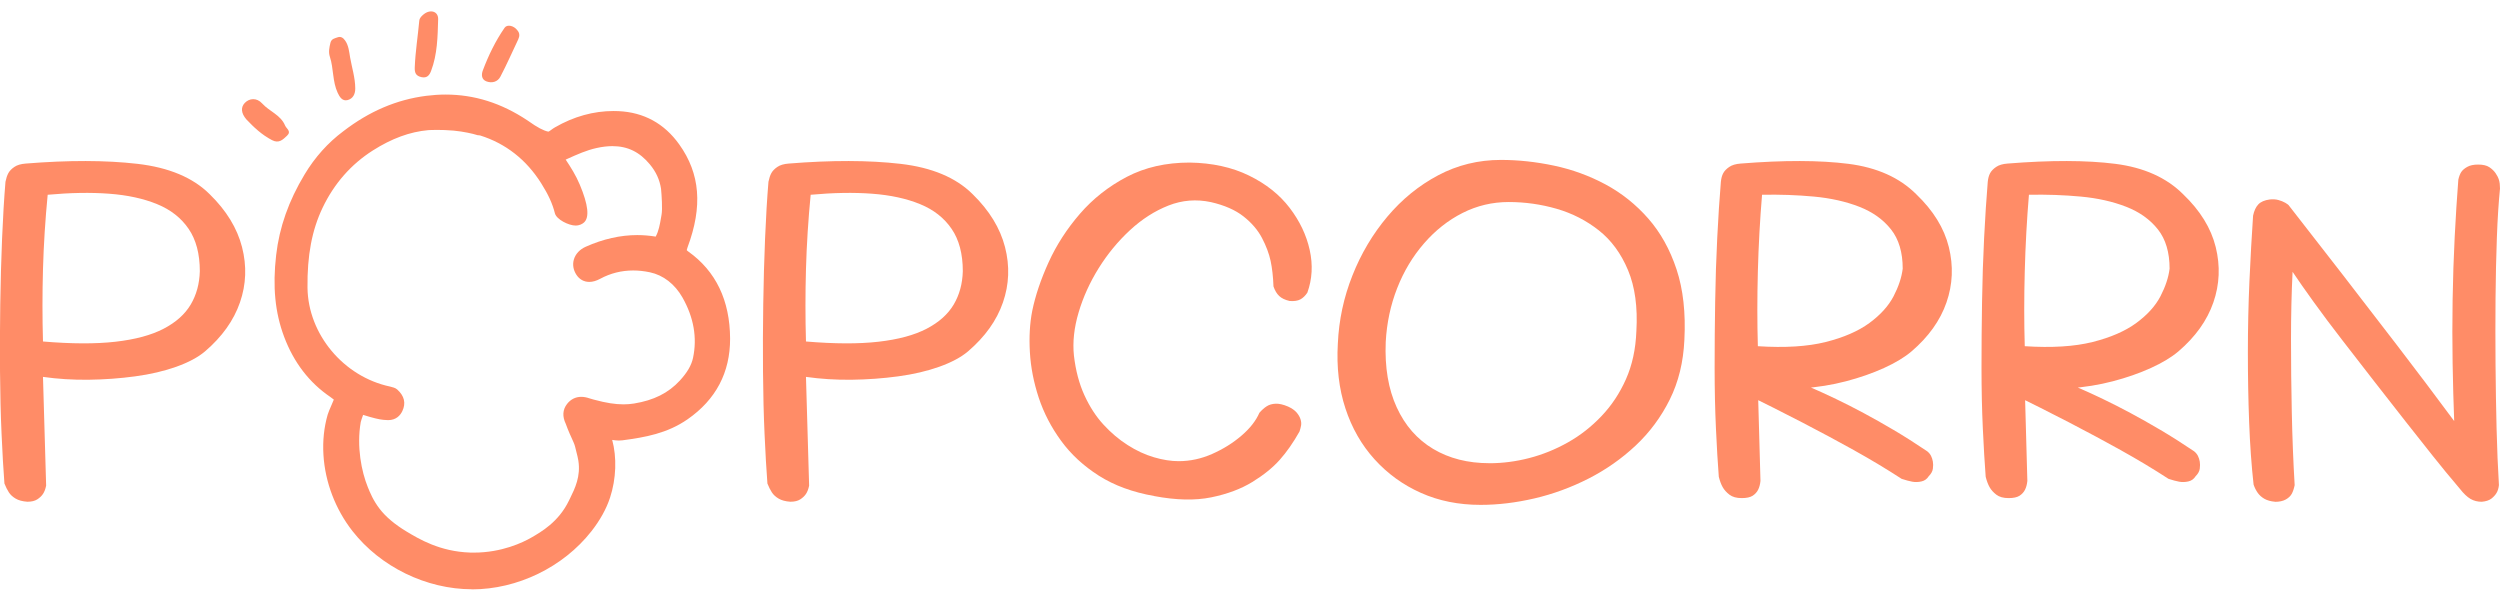
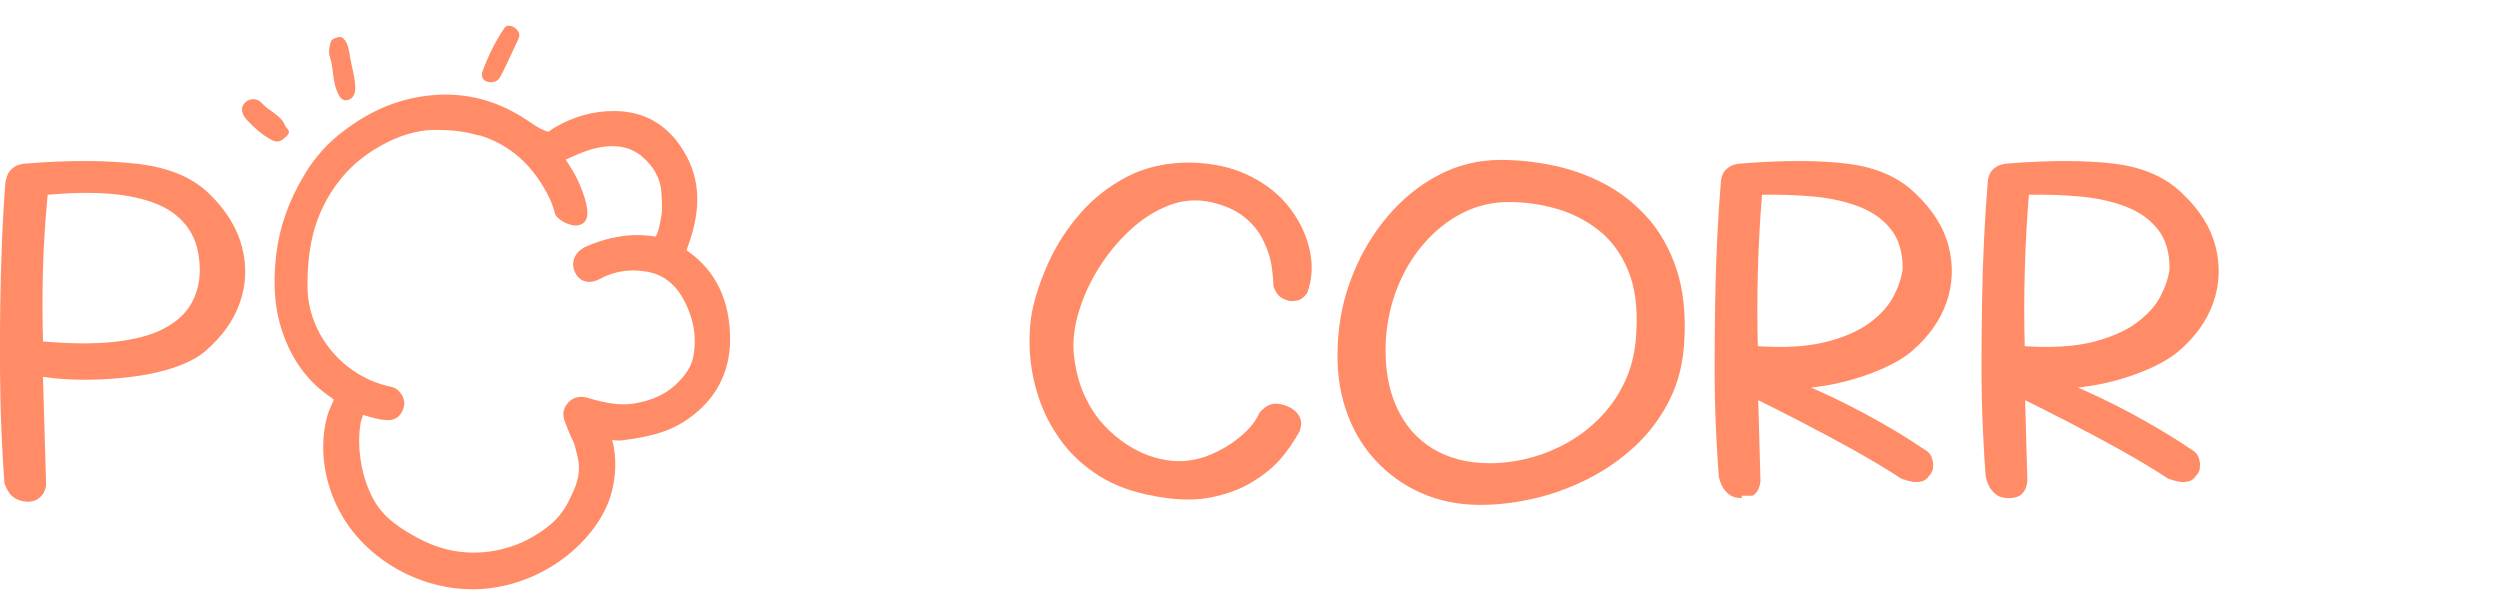
<svg xmlns="http://www.w3.org/2000/svg" width="154" height="37" viewBox="0 0 154 37" fill="none">
  <path d="M29.065 36.299C26.259 36.295 23.442 34.922 21.713 32.715C20.661 31.37 20.025 29.702 19.924 28.016C19.872 27.158 19.959 26.328 20.183 25.547C20.224 25.408 20.311 25.204 20.414 24.968C20.46 24.862 20.506 24.754 20.545 24.659C20.545 24.659 20.562 24.622 20.564 24.615C20.485 24.553 20.394 24.485 20.35 24.454C19.054 23.576 18.095 22.326 17.501 20.742C16.942 19.253 16.787 17.656 17.011 15.713C17.209 13.998 17.781 12.374 18.764 10.744C19.4 9.685 20.201 8.793 21.141 8.09C22.746 6.856 24.423 6.137 26.262 5.902C26.659 5.852 27.057 5.825 27.444 5.825C29.224 5.825 30.873 6.344 32.49 7.416C32.506 7.426 32.531 7.445 32.566 7.468C33.082 7.839 33.49 8.055 33.777 8.109C33.813 8.106 33.904 8.038 33.959 7.997C34.024 7.949 34.098 7.893 34.185 7.845C35.343 7.177 36.558 6.839 37.796 6.839C37.896 6.839 37.997 6.84 38.098 6.846C39.66 6.918 40.919 7.605 41.84 8.894C43.13 10.697 43.293 12.71 42.355 15.23C42.306 15.36 42.306 15.406 42.308 15.416C42.308 15.416 42.33 15.445 42.397 15.493C44.097 16.7 44.964 18.506 44.974 20.86C44.979 22.944 44.099 24.615 42.358 25.826C41.103 26.698 39.744 26.938 38.345 27.123C38.276 27.133 38.202 27.137 38.127 27.137C37.983 27.137 37.842 27.119 37.711 27.098C38.003 28.174 37.96 29.493 37.579 30.654C37.351 31.349 36.962 32.05 36.423 32.736C34.691 34.938 31.875 36.305 29.073 36.305H29.065V36.299ZM22.359 25.58C22.303 25.735 22.236 25.928 22.222 25.999C21.957 27.512 22.272 29.061 22.657 30.007C22.797 30.351 22.986 30.822 23.384 31.341C23.762 31.836 24.317 32.303 25.034 32.736C25.804 33.199 27.092 33.976 28.955 34.038C29.036 34.039 29.115 34.041 29.193 34.041C30.924 34.041 32.224 33.404 32.701 33.132C33.342 32.765 34.415 32.151 35.051 30.83L35.121 30.687C35.415 30.088 35.781 29.343 35.626 28.371C35.599 28.201 35.554 28.023 35.502 27.821C35.479 27.726 35.454 27.628 35.428 27.523C35.394 27.375 35.305 27.183 35.204 26.961C35.127 26.793 35.04 26.602 34.959 26.393C34.953 26.376 34.947 26.359 34.941 26.343L34.852 26.109C34.632 25.65 34.657 25.238 34.928 24.887C35.15 24.599 35.454 24.445 35.806 24.445C35.966 24.445 36.131 24.476 36.312 24.539C36.392 24.566 36.475 24.587 36.558 24.611L36.633 24.63C37.332 24.819 37.895 24.908 38.405 24.908C38.627 24.908 38.844 24.891 39.051 24.858C40.275 24.659 41.175 24.209 41.883 23.438C42.337 22.942 42.594 22.5 42.691 22.044C42.954 20.804 42.736 19.552 42.038 18.322C41.569 17.5 40.86 16.949 40.034 16.773C39.688 16.7 39.341 16.661 39.007 16.661C38.285 16.661 37.602 16.833 36.976 17.171C36.732 17.302 36.512 17.366 36.301 17.366C35.974 17.366 35.691 17.21 35.508 16.928C35.314 16.632 35.258 16.296 35.351 15.982C35.452 15.642 35.711 15.364 36.082 15.199C37.15 14.722 38.218 14.481 39.254 14.481C39.633 14.481 40.014 14.514 40.39 14.575C40.577 14.236 40.647 13.834 40.72 13.409L40.753 13.218C40.815 12.874 40.759 12.036 40.72 11.628C40.631 11.064 40.413 10.585 40.03 10.124C39.395 9.359 38.662 9.002 37.724 9.002C37.423 9.002 37.096 9.04 36.749 9.118C36.133 9.253 35.562 9.51 34.956 9.782L34.846 9.832C35.16 10.3 35.477 10.807 35.713 11.37C36.237 12.613 36.324 13.401 35.968 13.71C35.873 13.793 35.705 13.894 35.452 13.894C35.044 13.894 34.276 13.525 34.179 13.131C34.038 12.559 33.773 11.978 33.345 11.302C32.423 9.834 31.152 8.839 29.572 8.343L29.4 8.324L29.338 8.304C29.164 8.245 28.552 8.102 27.947 8.046C27.564 8.011 27.187 8.003 26.938 8.003C26.638 8.003 26.423 8.013 26.381 8.017C25.249 8.119 24.131 8.528 22.965 9.27C21.624 10.124 20.584 11.308 19.874 12.793C19.214 14.172 18.919 15.74 18.942 17.726C18.979 20.59 21.166 23.207 24.032 23.813L24.054 23.819L24.259 23.877C24.336 23.9 24.41 23.941 24.471 23.995C24.909 24.389 25.015 24.835 24.785 25.32C24.665 25.574 24.415 25.88 23.907 25.88C23.831 25.88 23.752 25.874 23.673 25.866L23.603 25.86C23.361 25.841 22.947 25.739 22.369 25.557L22.357 25.588L22.359 25.58Z" fill="#FF8C67" />
  <path d="M42.119 15.883C41.784 15.645 41.77 15.412 41.902 15.06C42.658 13.032 42.792 11.051 41.447 9.174C40.614 8.007 39.479 7.393 38.076 7.329C36.779 7.271 35.541 7.621 34.425 8.264C34.196 8.395 34.007 8.644 33.688 8.584C33.078 8.471 32.324 7.885 32.224 7.818C30.431 6.63 28.491 6.101 26.324 6.381C24.479 6.618 22.882 7.36 21.431 8.476C20.51 9.166 19.762 10.025 19.18 10.993C18.296 12.459 17.692 14.039 17.493 15.769C17.303 17.413 17.371 19.014 17.955 20.572C18.491 22.002 19.352 23.191 20.624 24.055C20.692 24.101 20.949 24.29 21.04 24.383C21.152 24.587 21.085 24.645 20.994 24.839C20.876 25.128 20.696 25.513 20.65 25.679C20.435 26.426 20.361 27.21 20.41 27.985C20.506 29.584 21.11 31.154 22.098 32.415C23.746 34.52 26.392 35.81 29.069 35.814C31.746 35.816 34.394 34.532 36.047 32.431C36.66 31.65 36.964 30.986 37.125 30.497C37.525 29.281 37.527 27.88 37.121 26.83C37.061 26.675 37.192 26.513 37.357 26.538H37.363C37.668 26.587 37.987 26.677 38.285 26.639C39.62 26.461 40.921 26.233 42.086 25.424C43.707 24.296 44.5 22.741 44.494 20.856C44.488 18.878 43.832 17.096 42.123 15.881L42.119 15.883ZM42.24 23.761C41.391 24.686 40.33 25.138 39.13 25.331C38.241 25.474 37.37 25.327 36.51 25.093C36.39 25.061 36.27 25.032 36.152 24.991C35.831 24.877 35.535 24.887 35.312 25.177C35.123 25.424 35.181 25.677 35.299 25.912L35.401 26.179C35.405 26.192 35.409 26.204 35.413 26.216C35.597 26.693 35.823 27.077 35.902 27.407C35.982 27.741 36.063 28.016 36.107 28.294C36.299 29.505 35.792 30.414 35.49 31.038C34.788 32.492 33.599 33.174 32.945 33.549C32.574 33.761 31.053 34.59 28.941 34.518C26.955 34.453 25.585 33.63 24.787 33.147C23.688 32.487 23.191 31.878 23.002 31.633C22.576 31.077 22.371 30.581 22.21 30.186C21.797 29.167 21.468 27.514 21.748 25.914C21.771 25.783 21.858 25.551 21.944 25.308C22.015 25.105 22.236 24.995 22.441 25.061C22.816 25.18 23.373 25.346 23.644 25.368C23.926 25.391 24.187 25.451 24.35 25.105C24.508 24.769 24.381 24.553 24.148 24.344C24.143 24.338 24.133 24.334 24.125 24.331C24.063 24.313 24 24.296 23.938 24.277C23.938 24.277 23.936 24.277 23.934 24.277C20.926 23.641 18.499 20.846 18.458 17.722C18.437 15.925 18.661 14.195 19.437 12.575C20.172 11.039 21.249 9.778 22.704 8.853C23.822 8.142 25.009 7.644 26.338 7.526C26.46 7.515 27.226 7.486 27.992 7.555C28.636 7.613 29.282 7.764 29.496 7.839C29.5 7.839 29.504 7.841 29.508 7.841C29.56 7.847 29.614 7.853 29.667 7.858C29.671 7.858 29.674 7.858 29.678 7.86C31.44 8.403 32.782 9.488 33.755 11.035C34.14 11.648 34.471 12.293 34.649 13.005C34.674 13.104 35.386 13.567 35.651 13.338C35.871 13.144 35.357 11.761 35.268 11.547C35.038 11.001 34.724 10.504 34.394 10.016C34.193 9.718 34.249 9.562 34.608 9.401C35.274 9.104 35.925 8.795 36.645 8.639C38.129 8.312 39.392 8.59 40.403 9.809C40.838 10.334 41.101 10.9 41.202 11.559C41.202 11.559 41.202 11.559 41.202 11.561C41.208 11.615 41.32 12.791 41.231 13.293C41.136 13.82 41.07 14.365 40.79 14.844C40.687 15.022 40.585 15.089 40.347 15.047C38.933 14.8 37.581 15.051 36.283 15.628C35.825 15.831 35.657 16.258 35.916 16.654C36.127 16.978 36.469 16.887 36.749 16.737C37.825 16.157 38.995 16.047 40.14 16.292C41.14 16.505 41.945 17.163 42.463 18.075C43.181 19.338 43.474 20.702 43.169 22.135C43.037 22.749 42.685 23.272 42.244 23.755L42.24 23.761Z" fill="#FF8C67" />
-   <path d="M26.108 0.875C26.508 0.556 27.003 0.693 26.99 1.184C26.959 2.257 26.945 3.347 26.553 4.374C26.456 4.629 26.307 4.83 25.957 4.751C25.605 4.672 25.535 4.469 25.549 4.144C25.587 3.184 25.74 2.236 25.827 1.282C25.845 1.093 25.978 0.985 26.108 0.873V0.875Z" fill="#FF8C67" />
  <path d="M21.249 2.481C21.477 2.792 21.506 3.186 21.566 3.534C21.677 4.169 21.88 4.789 21.884 5.444C21.886 5.799 21.744 6.072 21.421 6.163C21.087 6.255 20.916 5.966 20.8 5.715C20.474 5.015 20.557 4.222 20.321 3.499C20.224 3.206 20.286 2.926 20.355 2.636C20.417 2.381 20.632 2.36 20.808 2.296C20.986 2.232 21.139 2.325 21.247 2.481H21.249Z" fill="#FF8C67" />
  <path d="M15.174 7.352C14.847 6.97 14.822 6.607 15.081 6.338C15.358 6.053 15.808 5.997 16.151 6.375C16.592 6.864 17.288 7.076 17.561 7.731C17.646 7.936 17.971 8.088 17.681 8.36C17.419 8.606 17.182 8.855 16.754 8.631C16.125 8.304 15.627 7.833 15.174 7.352Z" fill="#FF8C67" />
  <path d="M31.862 1.858C32.017 2.03 32.02 2.217 31.926 2.42C31.56 3.188 31.22 3.971 30.823 4.724C30.661 5.035 30.32 5.141 29.974 5.017C29.647 4.9 29.649 4.587 29.74 4.345C30.088 3.418 30.52 2.524 31.086 1.707C31.241 1.485 31.653 1.578 31.862 1.858Z" fill="#FF8C67" />
  <path d="M1.685 30.907C1.385 30.886 1.146 30.822 0.964 30.714C0.782 30.608 0.643 30.478 0.546 30.329C0.449 30.181 0.358 29.999 0.273 29.785C0.209 28.952 0.149 27.936 0.097 26.741C0.043 25.545 0.012 24.263 0.001 22.896C-0.011 21.528 -0.005 20.145 0.016 18.745C0.037 17.347 0.074 15.995 0.128 14.691C0.182 13.388 0.252 12.223 0.337 11.198C0.38 10.985 0.438 10.807 0.513 10.668C0.589 10.529 0.71 10.402 0.883 10.284C1.053 10.166 1.289 10.097 1.589 10.075C4.221 9.863 6.509 9.867 8.457 10.091C10.404 10.315 11.892 10.941 12.919 11.966C13.946 12.97 14.609 14.054 14.909 15.219C15.209 16.383 15.166 17.521 14.781 18.631C14.396 19.742 13.679 20.746 12.631 21.644C12.203 22.007 11.613 22.322 10.865 22.59C10.116 22.857 9.271 23.056 8.329 23.183C7.387 23.311 6.43 23.38 5.457 23.392C4.482 23.404 3.548 23.344 2.648 23.216L2.842 29.914C2.799 30.128 2.734 30.299 2.648 30.426C2.563 30.553 2.445 30.665 2.294 30.762C2.144 30.858 1.941 30.907 1.685 30.907ZM2.648 21.036C4.403 21.184 5.89 21.19 7.111 21.051C8.331 20.912 9.319 20.646 10.079 20.25C10.84 19.854 11.395 19.357 11.749 18.759C12.103 18.16 12.288 17.476 12.309 16.708C12.309 15.64 12.079 14.769 11.619 14.097C11.159 13.424 10.513 12.916 9.677 12.575C8.844 12.233 7.859 12.018 6.724 11.933C5.59 11.848 4.327 11.87 2.937 11.997C2.788 13.536 2.691 15.064 2.648 16.58C2.606 18.098 2.606 19.581 2.648 21.036Z" fill="#FF8C67" />
-   <path d="M48.685 30.907C48.385 30.886 48.146 30.822 47.964 30.714C47.782 30.608 47.643 30.478 47.546 30.329C47.449 30.181 47.358 29.999 47.273 29.785C47.209 28.952 47.15 27.936 47.097 26.741C47.043 25.545 47.012 24.263 47.001 22.896C46.989 21.528 46.995 20.145 47.016 18.745C47.037 17.347 47.074 15.995 47.128 14.691C47.182 13.388 47.252 12.223 47.337 11.198C47.38 10.985 47.438 10.807 47.513 10.668C47.589 10.529 47.71 10.402 47.883 10.284C48.053 10.166 48.289 10.097 48.589 10.075C51.221 9.863 53.509 9.867 55.457 10.091C57.404 10.315 58.892 10.941 59.919 11.966C60.946 12.97 61.609 14.054 61.909 15.219C62.209 16.383 62.166 17.521 61.781 18.631C61.397 19.742 60.679 20.746 59.631 21.644C59.203 22.007 58.613 22.322 57.865 22.59C57.116 22.857 56.271 23.056 55.329 23.183C54.387 23.311 53.43 23.38 52.457 23.392C51.482 23.404 50.548 23.344 49.648 23.216L49.842 29.914C49.799 30.128 49.733 30.299 49.648 30.426C49.563 30.553 49.445 30.665 49.294 30.762C49.144 30.858 48.941 30.907 48.685 30.907ZM49.648 21.036C51.403 21.184 52.89 21.19 54.111 21.051C55.331 20.912 56.319 20.646 57.08 20.25C57.84 19.854 58.395 19.357 58.749 18.759C59.103 18.16 59.288 17.476 59.309 16.708C59.309 15.64 59.079 14.769 58.619 14.097C58.159 13.424 57.513 12.916 56.677 12.575C55.843 12.233 54.859 12.018 53.724 11.933C52.59 11.848 51.327 11.87 49.937 11.997C49.788 13.536 49.691 15.064 49.648 16.58C49.606 18.098 49.606 19.581 49.648 21.036Z" fill="#FF8C67" />
  <path d="M71.096 30.555C69.769 30.32 68.636 29.904 67.694 29.306C66.752 28.707 65.976 27.992 65.367 27.158C64.758 26.326 64.298 25.439 63.986 24.499C63.677 23.558 63.493 22.623 63.441 21.694C63.387 20.765 63.435 19.916 63.586 19.147C63.779 18.206 64.116 17.208 64.597 16.15C65.079 15.091 65.721 14.098 66.524 13.169C67.326 12.241 68.29 11.482 69.412 10.894C70.535 10.307 71.823 10.014 73.28 10.014C74.671 10.035 75.891 10.302 76.939 10.815C77.988 11.327 78.821 11.991 79.442 12.803C80.063 13.616 80.475 14.481 80.678 15.398C80.881 16.318 80.833 17.192 80.533 18.027C80.405 18.22 80.26 18.359 80.1 18.444C79.939 18.529 79.721 18.562 79.442 18.541C79.163 18.477 78.949 18.375 78.8 18.235C78.651 18.096 78.533 17.899 78.446 17.642C78.425 17.044 78.365 16.52 78.27 16.072C78.173 15.624 77.997 15.153 77.74 14.662C77.483 14.172 77.104 13.728 76.601 13.332C76.098 12.936 75.429 12.642 74.595 12.451C73.696 12.258 72.823 12.328 71.98 12.66C71.135 12.992 70.344 13.498 69.605 14.181C68.866 14.865 68.224 15.646 67.678 16.52C67.133 17.397 66.721 18.305 66.443 19.244C66.164 20.184 66.067 21.071 66.154 21.903C66.261 22.822 66.475 23.634 66.796 24.338C67.118 25.043 67.508 25.648 67.969 26.15C68.429 26.652 68.926 27.075 69.462 27.415C69.996 27.757 70.537 28.008 71.083 28.168C71.628 28.329 72.137 28.408 72.607 28.408C73.313 28.408 74.003 28.259 74.676 27.96C75.351 27.66 75.949 27.288 76.473 26.838C76.997 26.39 77.367 25.918 77.579 25.428C77.728 25.258 77.879 25.122 78.028 25.028C78.177 24.931 78.359 24.879 78.574 24.868C78.786 24.858 79.044 24.916 79.343 25.043C79.579 25.151 79.755 25.273 79.873 25.412C79.991 25.551 80.071 25.69 80.113 25.829C80.156 25.968 80.167 26.096 80.146 26.214C80.125 26.332 80.092 26.453 80.049 26.583C79.665 27.266 79.258 27.848 78.829 28.329C78.401 28.809 77.839 29.263 77.144 29.69C76.448 30.117 75.605 30.434 74.609 30.637C73.614 30.839 72.442 30.812 71.094 30.557L71.096 30.555Z" fill="#FF8C67" />
  <path d="M91.206 31.1C89.858 31.1 88.633 30.855 87.531 30.362C86.428 29.872 85.477 29.182 84.674 28.296C83.871 27.409 83.272 26.362 82.877 25.155C82.481 23.948 82.326 22.618 82.411 21.165C82.475 19.713 82.775 18.313 83.311 16.966C83.844 15.62 84.562 14.413 85.461 13.345C86.361 12.277 87.403 11.427 88.591 10.798C89.778 10.168 91.067 9.851 92.459 9.851C93.529 9.851 94.62 9.969 95.734 10.205C96.846 10.441 97.9 10.825 98.896 11.358C99.89 11.893 100.768 12.592 101.528 13.457C102.288 14.322 102.871 15.369 103.277 16.598C103.683 17.826 103.844 19.274 103.758 20.939C103.695 22.307 103.395 23.531 102.859 24.609C102.323 25.688 101.623 26.633 100.757 27.446C99.89 28.259 98.921 28.937 97.852 29.482C96.782 30.026 95.674 30.432 94.531 30.7C93.385 30.967 92.279 31.1 91.21 31.1H91.206ZM91.751 28.535C92.564 28.535 93.382 28.429 94.206 28.215C95.03 28.002 95.821 27.681 96.581 27.253C97.341 26.826 98.029 26.287 98.65 25.634C99.271 24.983 99.774 24.224 100.159 23.359C100.544 22.494 100.759 21.505 100.801 20.395C100.886 18.921 100.716 17.671 100.287 16.644C99.859 15.618 99.26 14.802 98.49 14.193C97.72 13.585 96.853 13.14 95.89 12.862C94.927 12.584 93.943 12.445 92.937 12.445C91.931 12.445 90.983 12.669 90.096 13.117C89.208 13.565 88.415 14.191 87.72 14.993C87.024 15.794 86.473 16.713 86.067 17.749C85.66 18.786 85.424 19.89 85.361 21.065C85.297 22.625 85.521 23.966 86.036 25.088C86.548 26.21 87.299 27.064 88.283 27.653C89.268 28.24 90.422 28.533 91.749 28.533L91.751 28.535Z" fill="#FF8C67" />
-   <path d="M107.29 30.683C106.969 30.683 106.718 30.613 106.536 30.474C106.354 30.335 106.215 30.181 106.118 30.009C106.021 29.839 105.942 29.624 105.878 29.368C105.814 28.535 105.754 27.541 105.702 26.387C105.648 25.235 105.621 23.989 105.621 22.654C105.621 21.32 105.631 19.968 105.654 18.6C105.675 17.233 105.718 15.914 105.782 14.643C105.845 13.372 105.921 12.223 106.006 11.198C106.027 10.985 106.076 10.807 106.151 10.668C106.226 10.529 106.348 10.402 106.52 10.284C106.691 10.166 106.927 10.097 107.226 10.075C109.88 9.863 112.089 9.867 113.855 10.091C115.621 10.315 117.015 10.941 118.042 11.966C119.09 12.97 119.76 14.054 120.048 15.219C120.336 16.383 120.288 17.521 119.903 18.631C119.518 19.742 118.8 20.746 117.752 21.644C117.325 22.007 116.758 22.349 116.052 22.67C115.346 22.99 114.565 23.263 113.71 23.487C112.853 23.711 111.961 23.855 111.029 23.919C110.099 23.983 109.184 23.952 108.284 23.823L108.445 29.624C108.424 29.839 108.375 30.02 108.3 30.169C108.224 30.32 108.112 30.441 107.963 30.538C107.812 30.634 107.588 30.683 107.288 30.683H107.29ZM114.24 27.751C113.222 27.185 112.147 26.608 111.013 26.02C109.88 25.433 108.66 24.819 107.354 24.178C107.354 24.051 107.429 23.927 107.578 23.809C107.727 23.691 107.915 23.591 108.139 23.504C108.364 23.419 108.594 23.338 108.83 23.265C109.066 23.189 109.333 23.12 109.632 23.056C110.253 23.313 110.847 23.564 111.414 23.809C111.981 24.054 112.541 24.311 113.098 24.578C113.656 24.844 114.222 25.134 114.799 25.443C115.377 25.752 115.992 26.1 116.644 26.484C117.296 26.868 117.986 27.307 118.713 27.797C118.82 27.882 118.901 27.979 118.953 28.085C119.007 28.193 119.044 28.309 119.065 28.439C119.087 28.566 119.087 28.711 119.065 28.871C119.044 29.032 118.959 29.186 118.808 29.337C118.7 29.509 118.551 29.615 118.359 29.657C118.166 29.7 117.978 29.706 117.798 29.673C117.617 29.64 117.398 29.582 117.141 29.497C116.22 28.898 115.253 28.317 114.236 27.751H114.24ZM108.284 21.326C109.954 21.434 111.344 21.347 112.456 21.069C113.568 20.791 114.468 20.4 115.153 19.898C115.837 19.396 116.334 18.846 116.646 18.247C116.955 17.648 117.143 17.082 117.207 16.549C117.207 15.545 116.967 14.738 116.485 14.129C116.004 13.521 115.352 13.056 114.528 12.735C113.704 12.414 112.774 12.206 111.735 12.109C110.696 12.013 109.632 11.976 108.542 11.997C108.414 13.536 108.327 15.11 108.284 16.725C108.242 18.338 108.242 19.871 108.284 21.323V21.326Z" fill="#FF8C67" />
+   <path d="M107.29 30.683C106.969 30.683 106.718 30.613 106.536 30.474C106.354 30.335 106.215 30.181 106.118 30.009C106.021 29.839 105.942 29.624 105.878 29.368C105.814 28.535 105.754 27.541 105.702 26.387C105.648 25.235 105.621 23.989 105.621 22.654C105.621 21.32 105.631 19.968 105.654 18.6C105.675 17.233 105.718 15.914 105.782 14.643C105.845 13.372 105.921 12.223 106.006 11.198C106.027 10.985 106.076 10.807 106.151 10.668C106.226 10.529 106.348 10.402 106.52 10.284C106.691 10.166 106.927 10.097 107.226 10.075C109.88 9.863 112.089 9.867 113.855 10.091C115.621 10.315 117.015 10.941 118.042 11.966C119.09 12.97 119.76 14.054 120.048 15.219C120.336 16.383 120.288 17.521 119.903 18.631C119.518 19.742 118.8 20.746 117.752 21.644C117.325 22.007 116.758 22.349 116.052 22.67C115.346 22.99 114.565 23.263 113.71 23.487C112.853 23.711 111.961 23.855 111.029 23.919C110.099 23.983 109.184 23.952 108.284 23.823L108.445 29.624C108.424 29.839 108.375 30.02 108.3 30.169C108.224 30.32 108.112 30.441 107.963 30.538H107.29ZM114.24 27.751C113.222 27.185 112.147 26.608 111.013 26.02C109.88 25.433 108.66 24.819 107.354 24.178C107.354 24.051 107.429 23.927 107.578 23.809C107.727 23.691 107.915 23.591 108.139 23.504C108.364 23.419 108.594 23.338 108.83 23.265C109.066 23.189 109.333 23.12 109.632 23.056C110.253 23.313 110.847 23.564 111.414 23.809C111.981 24.054 112.541 24.311 113.098 24.578C113.656 24.844 114.222 25.134 114.799 25.443C115.377 25.752 115.992 26.1 116.644 26.484C117.296 26.868 117.986 27.307 118.713 27.797C118.82 27.882 118.901 27.979 118.953 28.085C119.007 28.193 119.044 28.309 119.065 28.439C119.087 28.566 119.087 28.711 119.065 28.871C119.044 29.032 118.959 29.186 118.808 29.337C118.7 29.509 118.551 29.615 118.359 29.657C118.166 29.7 117.978 29.706 117.798 29.673C117.617 29.64 117.398 29.582 117.141 29.497C116.22 28.898 115.253 28.317 114.236 27.751H114.24ZM108.284 21.326C109.954 21.434 111.344 21.347 112.456 21.069C113.568 20.791 114.468 20.4 115.153 19.898C115.837 19.396 116.334 18.846 116.646 18.247C116.955 17.648 117.143 17.082 117.207 16.549C117.207 15.545 116.967 14.738 116.485 14.129C116.004 13.521 115.352 13.056 114.528 12.735C113.704 12.414 112.774 12.206 111.735 12.109C110.696 12.013 109.632 11.976 108.542 11.997C108.414 13.536 108.327 15.11 108.284 16.725C108.242 18.338 108.242 19.871 108.284 21.323V21.326Z" fill="#FF8C67" />
  <path d="M123.73 30.683C123.409 30.683 123.158 30.613 122.976 30.474C122.794 30.335 122.655 30.181 122.558 30.009C122.462 29.839 122.382 29.624 122.318 29.368C122.255 28.535 122.195 27.541 122.142 26.387C122.088 25.235 122.061 23.989 122.061 22.654C122.061 21.32 122.071 19.968 122.094 18.6C122.115 17.233 122.158 15.914 122.222 14.643C122.286 13.372 122.361 12.223 122.446 11.198C122.467 10.985 122.516 10.807 122.591 10.668C122.667 10.529 122.788 10.402 122.961 10.284C123.131 10.166 123.367 10.097 123.667 10.075C126.32 9.863 128.529 9.867 130.295 10.091C132.061 10.315 133.455 10.941 134.482 11.966C135.531 12.97 136.2 14.054 136.488 15.219C136.776 16.383 136.728 17.521 136.343 18.631C135.958 19.742 135.241 20.746 134.192 21.644C133.765 22.007 133.198 22.349 132.492 22.67C131.786 22.99 131.005 23.263 130.15 23.487C129.293 23.711 128.401 23.855 127.469 23.919C126.539 23.983 125.624 23.952 124.725 23.823L124.885 29.624C124.864 29.839 124.815 30.02 124.74 30.169C124.665 30.32 124.552 30.441 124.403 30.538C124.253 30.634 124.028 30.683 123.728 30.683H123.73ZM130.68 27.751C129.662 27.185 128.587 26.608 127.454 26.02C126.32 25.433 125.1 24.819 123.794 24.178C123.794 24.051 123.87 23.927 124.019 23.809C124.168 23.691 124.355 23.591 124.579 23.504C124.804 23.419 125.034 23.338 125.27 23.265C125.506 23.189 125.773 23.12 126.073 23.056C126.694 23.313 127.287 23.564 127.854 23.809C128.421 24.054 128.982 24.311 129.539 24.578C130.096 24.844 130.662 25.134 131.239 25.443C131.817 25.752 132.432 26.1 133.084 26.484C133.736 26.868 134.426 27.307 135.154 27.797C135.26 27.882 135.341 27.979 135.393 28.085C135.448 28.193 135.484 28.309 135.506 28.439C135.527 28.566 135.527 28.711 135.506 28.871C135.484 29.032 135.399 29.186 135.248 29.337C135.14 29.509 134.991 29.615 134.8 29.657C134.606 29.7 134.419 29.706 134.239 29.673C134.057 29.64 133.838 29.582 133.581 29.497C132.66 28.898 131.693 28.317 130.676 27.751H130.68ZM124.725 21.326C126.394 21.434 127.784 21.347 128.897 21.069C130.009 20.791 130.908 20.4 131.593 19.898C132.277 19.396 132.775 18.846 133.086 18.247C133.395 17.648 133.583 17.082 133.647 16.549C133.647 15.545 133.407 14.738 132.925 14.129C132.444 13.521 131.792 13.056 130.968 12.735C130.144 12.414 129.214 12.206 128.175 12.109C127.136 12.013 126.073 11.976 124.982 11.997C124.854 13.536 124.767 15.11 124.725 16.725C124.682 18.338 124.682 19.871 124.725 21.323V21.326Z" fill="#FF8C67" />
-   <path d="M140.138 30.907C139.881 30.886 139.668 30.826 139.496 30.731C139.324 30.634 139.186 30.513 139.078 30.362C138.972 30.213 138.885 30.042 138.821 29.85C138.693 28.697 138.6 27.421 138.548 26.02C138.494 24.622 138.469 23.18 138.469 21.694C138.469 20.209 138.502 18.751 138.565 17.32C138.629 15.889 138.705 14.543 138.79 13.281C138.854 12.982 138.96 12.752 139.111 12.592C139.26 12.432 139.496 12.331 139.817 12.287C140.01 12.266 140.186 12.277 140.347 12.32C140.507 12.362 140.652 12.422 140.78 12.495C140.908 12.571 140.983 12.629 141.004 12.671C142.074 14.039 143.171 15.448 144.294 16.901C145.418 18.353 146.557 19.833 147.712 21.339C148.867 22.845 150.023 24.379 151.178 25.938C151.136 24.848 151.103 23.662 151.081 22.38C151.06 21.098 151.06 19.796 151.081 18.471C151.103 17.146 151.145 15.854 151.209 14.593C151.273 13.332 151.348 12.157 151.433 11.068C151.476 10.875 151.534 10.72 151.609 10.603C151.685 10.485 151.807 10.379 151.979 10.282C152.149 10.185 152.375 10.137 152.652 10.137C152.952 10.137 153.182 10.191 153.342 10.298C153.503 10.406 153.631 10.527 153.727 10.666C153.824 10.806 153.894 10.944 153.936 11.084C153.979 11.223 154 11.398 154 11.613C153.915 12.468 153.849 13.476 153.807 14.641C153.764 15.806 153.737 17.055 153.725 18.392C153.714 19.728 153.714 21.073 153.725 22.43C153.735 23.788 153.758 25.107 153.789 26.387C153.822 27.67 153.869 28.834 153.934 29.881C153.913 30.074 153.865 30.235 153.789 30.362C153.714 30.49 153.607 30.608 153.468 30.716C153.329 30.822 153.132 30.886 152.874 30.909C152.617 30.909 152.387 30.851 152.184 30.733C151.981 30.615 151.76 30.407 151.526 30.107C150.927 29.402 150.381 28.74 149.89 28.12C149.397 27.5 148.836 26.789 148.205 25.99C147.575 25.188 146.927 24.361 146.263 23.506C145.6 22.652 144.942 21.802 144.289 20.959C143.635 20.114 143.047 19.33 142.523 18.602C141.999 17.876 141.565 17.256 141.223 16.744C141.159 18.027 141.126 19.41 141.126 20.895C141.126 22.38 141.142 23.892 141.175 25.43C141.208 26.969 141.266 28.454 141.351 29.885C141.308 30.099 141.248 30.275 141.175 30.414C141.099 30.553 140.977 30.671 140.805 30.768C140.633 30.864 140.409 30.913 140.13 30.913L140.138 30.907Z" fill="#FF8C67" />
</svg>